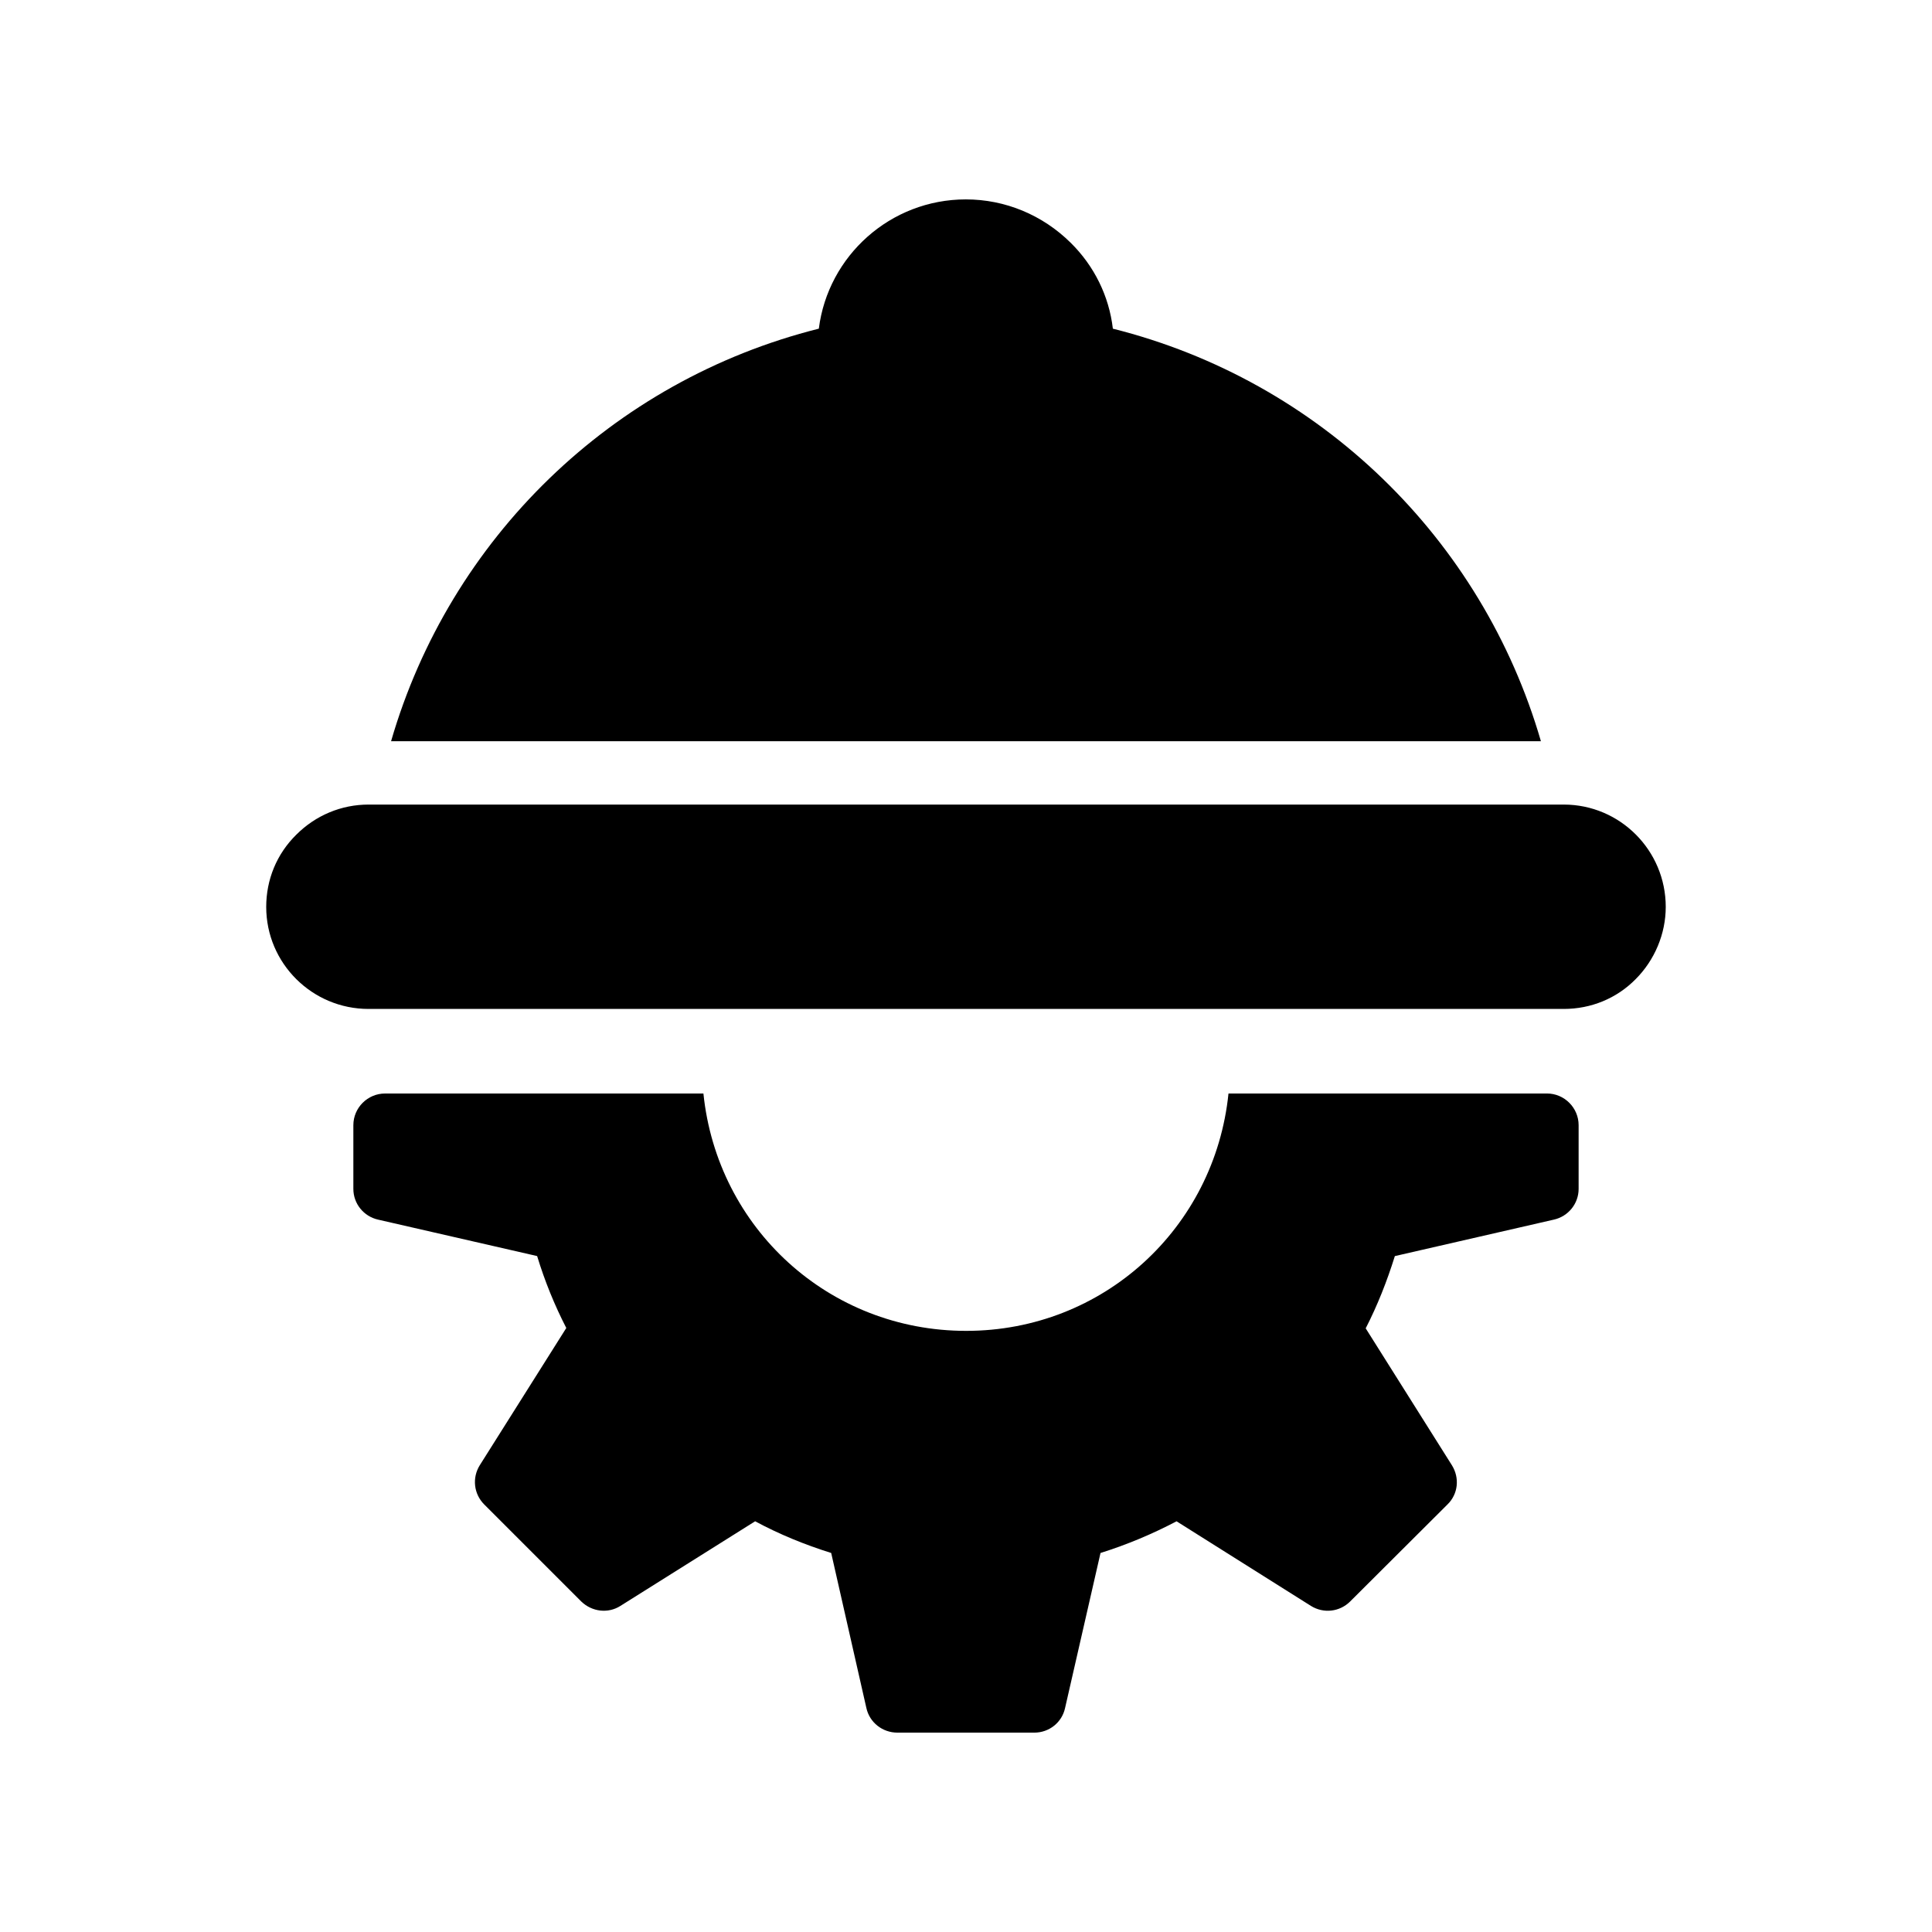
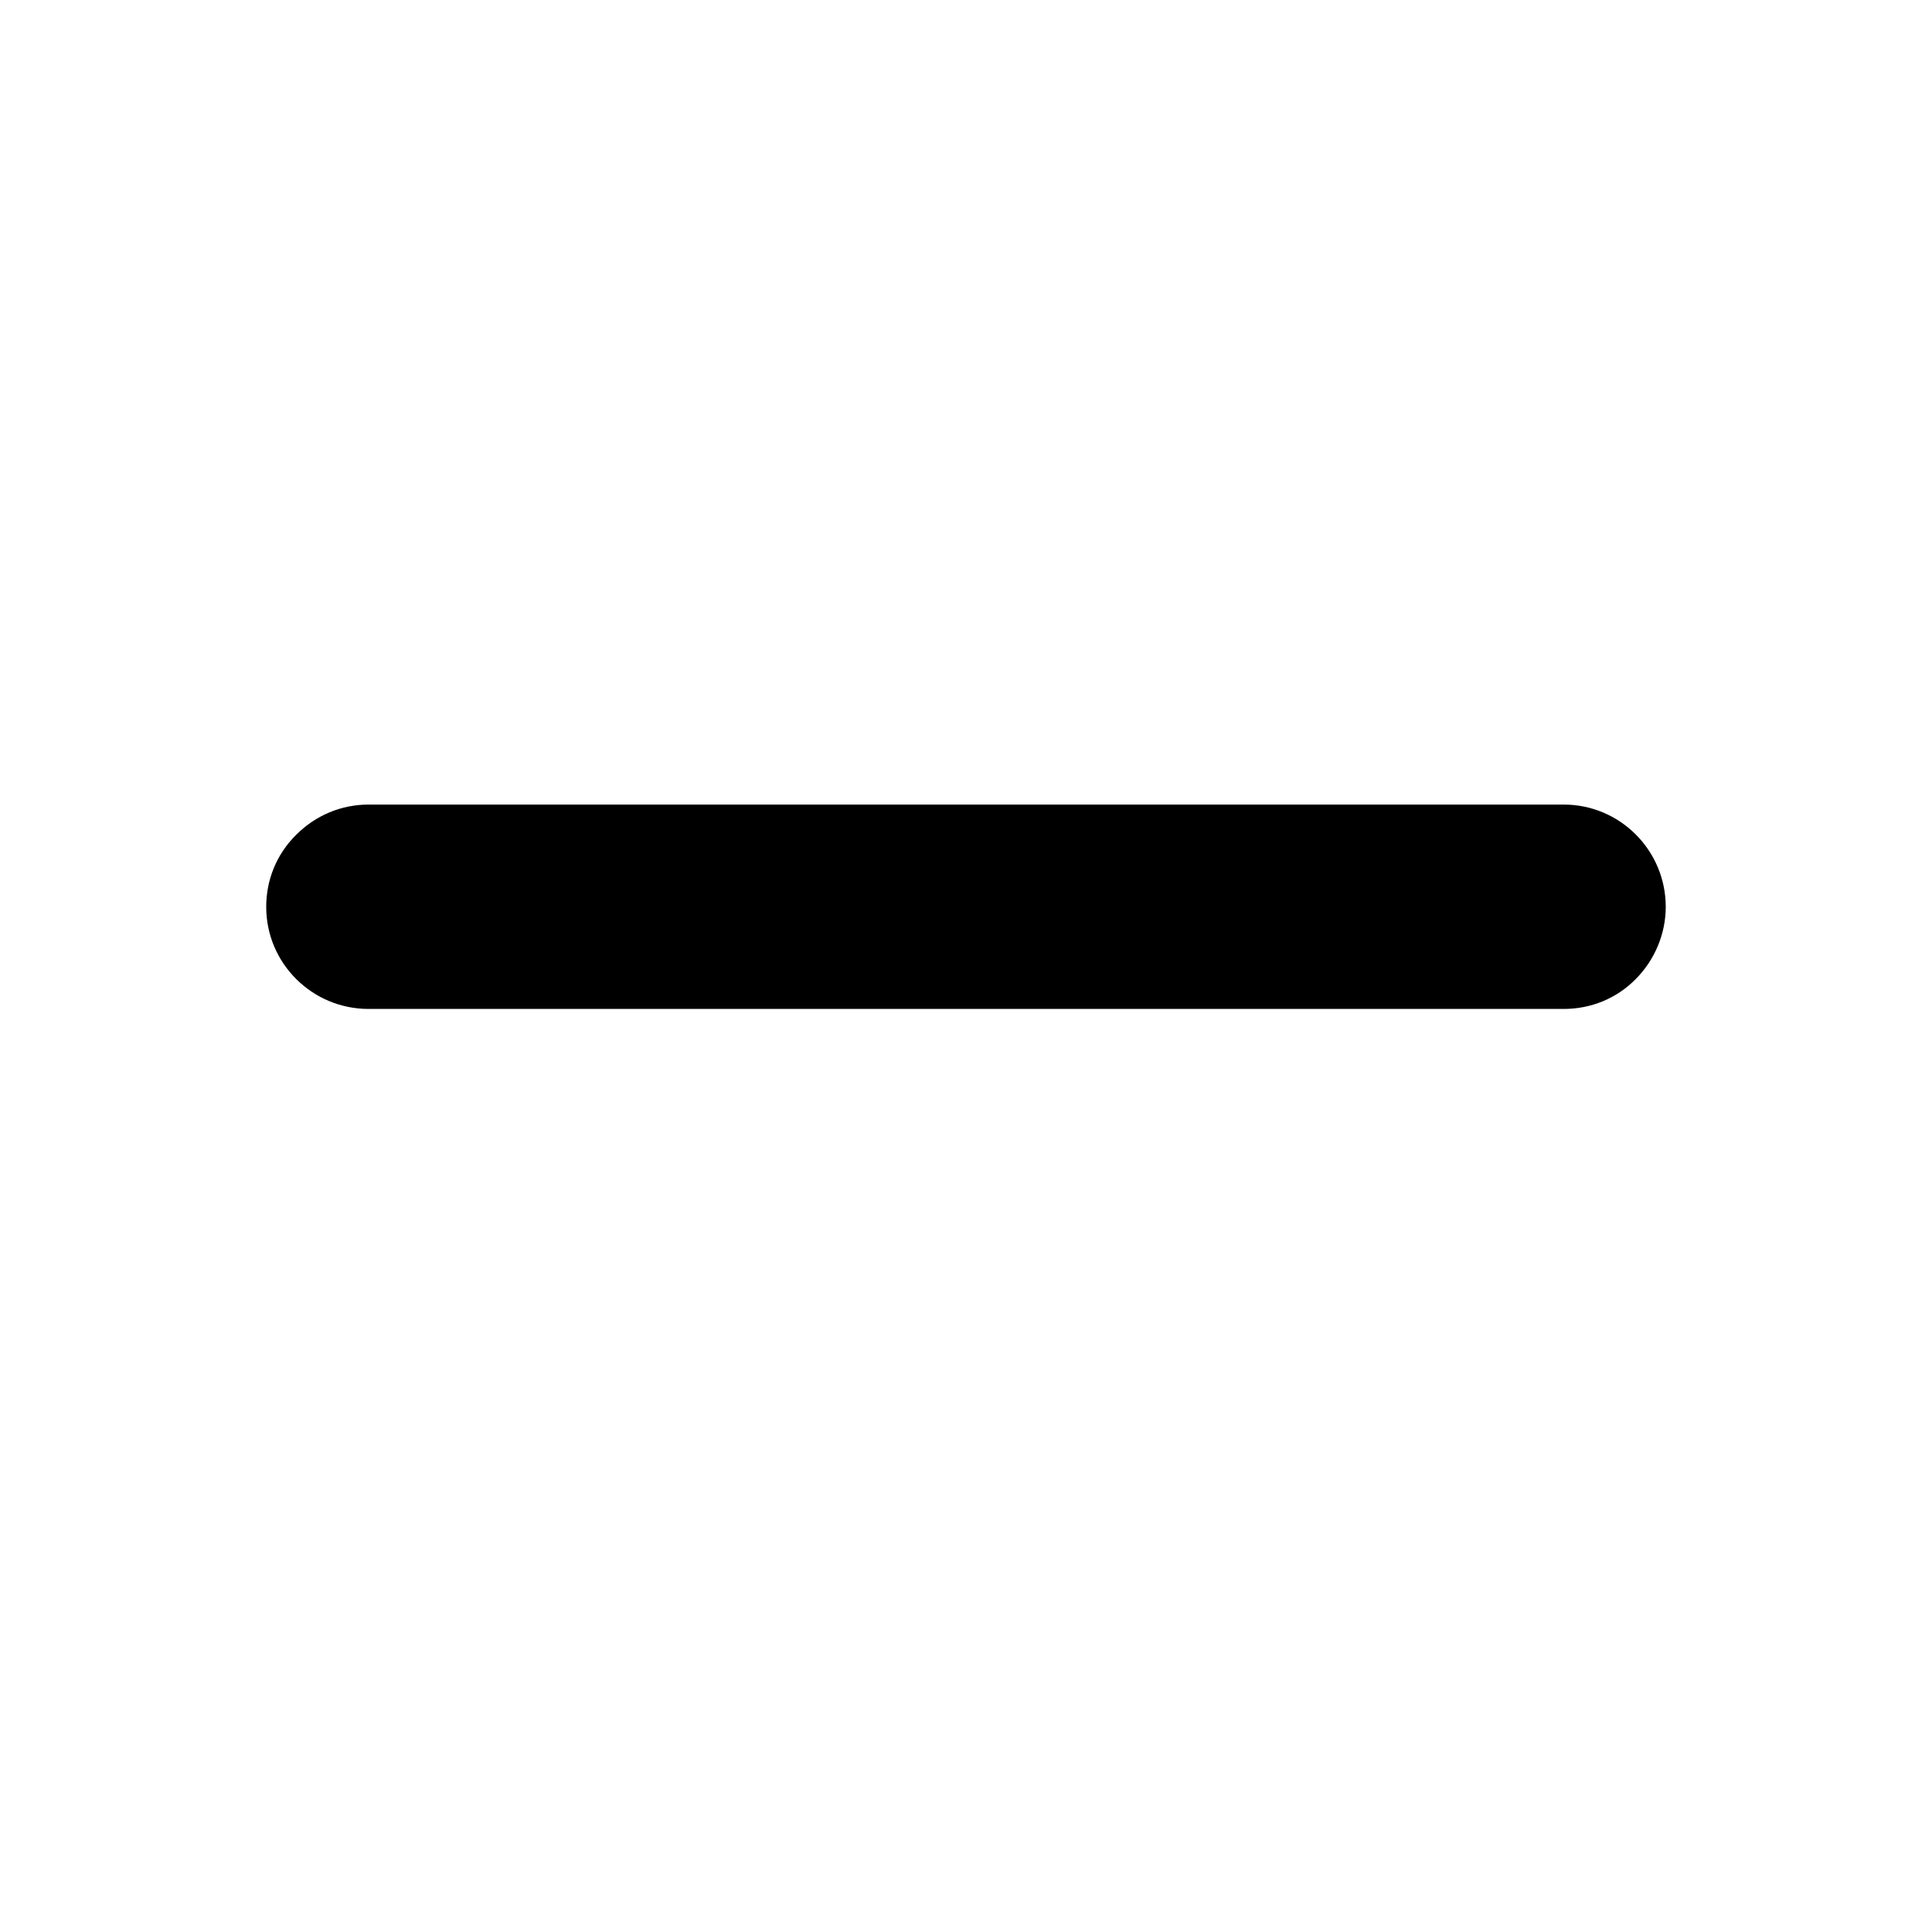
<svg xmlns="http://www.w3.org/2000/svg" fill="#000000" width="800px" height="800px" version="1.1" viewBox="144 144 512 512">
  <g>
-     <path d="m555.8 467.21c3.777-0.84 6.551-4.199 6.551-8.145v-16.879c0-4.617-3.777-8.398-8.398-8.398l-84.391 0.004c-3.66 35.668-33.195 62.902-69.516 62.902-36.379 0-65.969-27.234-69.633-62.902h-84.371c-4.617 0-8.398 3.777-8.398 8.398v16.879c0 3.945 2.769 7.305 6.551 8.145l42.152 9.656c2.016 6.633 4.617 13.016 7.727 19.062l-22.922 36.359c-2.098 3.359-1.594 7.641 1.176 10.41l25.695 25.695c2.856 2.769 7.137 3.273 10.41 1.176l35.688-22.418c6.383 3.441 13.184 6.215 20.152 8.398l9.32 41.062c0.84 3.863 4.281 6.551 8.23 6.551h36.273c3.945 0 7.305-2.688 8.145-6.465l9.406-41.145c6.969-2.184 13.77-5.039 20.152-8.398l35.602 22.418c3.359 2.098 7.641 1.594 10.41-1.176l25.777-25.695c2.856-2.769 3.273-7.055 1.176-10.41l-22.84-36.273c3.106-6.047 5.625-12.426 7.727-19.145z" />
    <path d="m585.44 384.34c0-14.945-12.09-27.121-27.039-27.121h-316.73c-7.223 0-14.023 2.856-19.145 7.977-5.207 5.121-7.977 11.922-7.977 19.145 0 14.945 12.176 27.039 27.121 27.039h316.73c7.223 0 14.023-2.769 19.062-7.894 5.039-5.039 7.977-12.008 7.977-19.145z" />
-     <path d="m438.92 231.1c-1.008-8.648-4.953-16.625-11.168-22.754-7.473-7.391-17.383-11.504-27.793-11.504-19.984 0-36.527 14.945-38.961 34.258-54.914 13.77-97.824 55.754-113.36 109.33h304.72c-15.539-53.574-58.531-95.559-113.45-109.33z" />
  </g>
</svg>